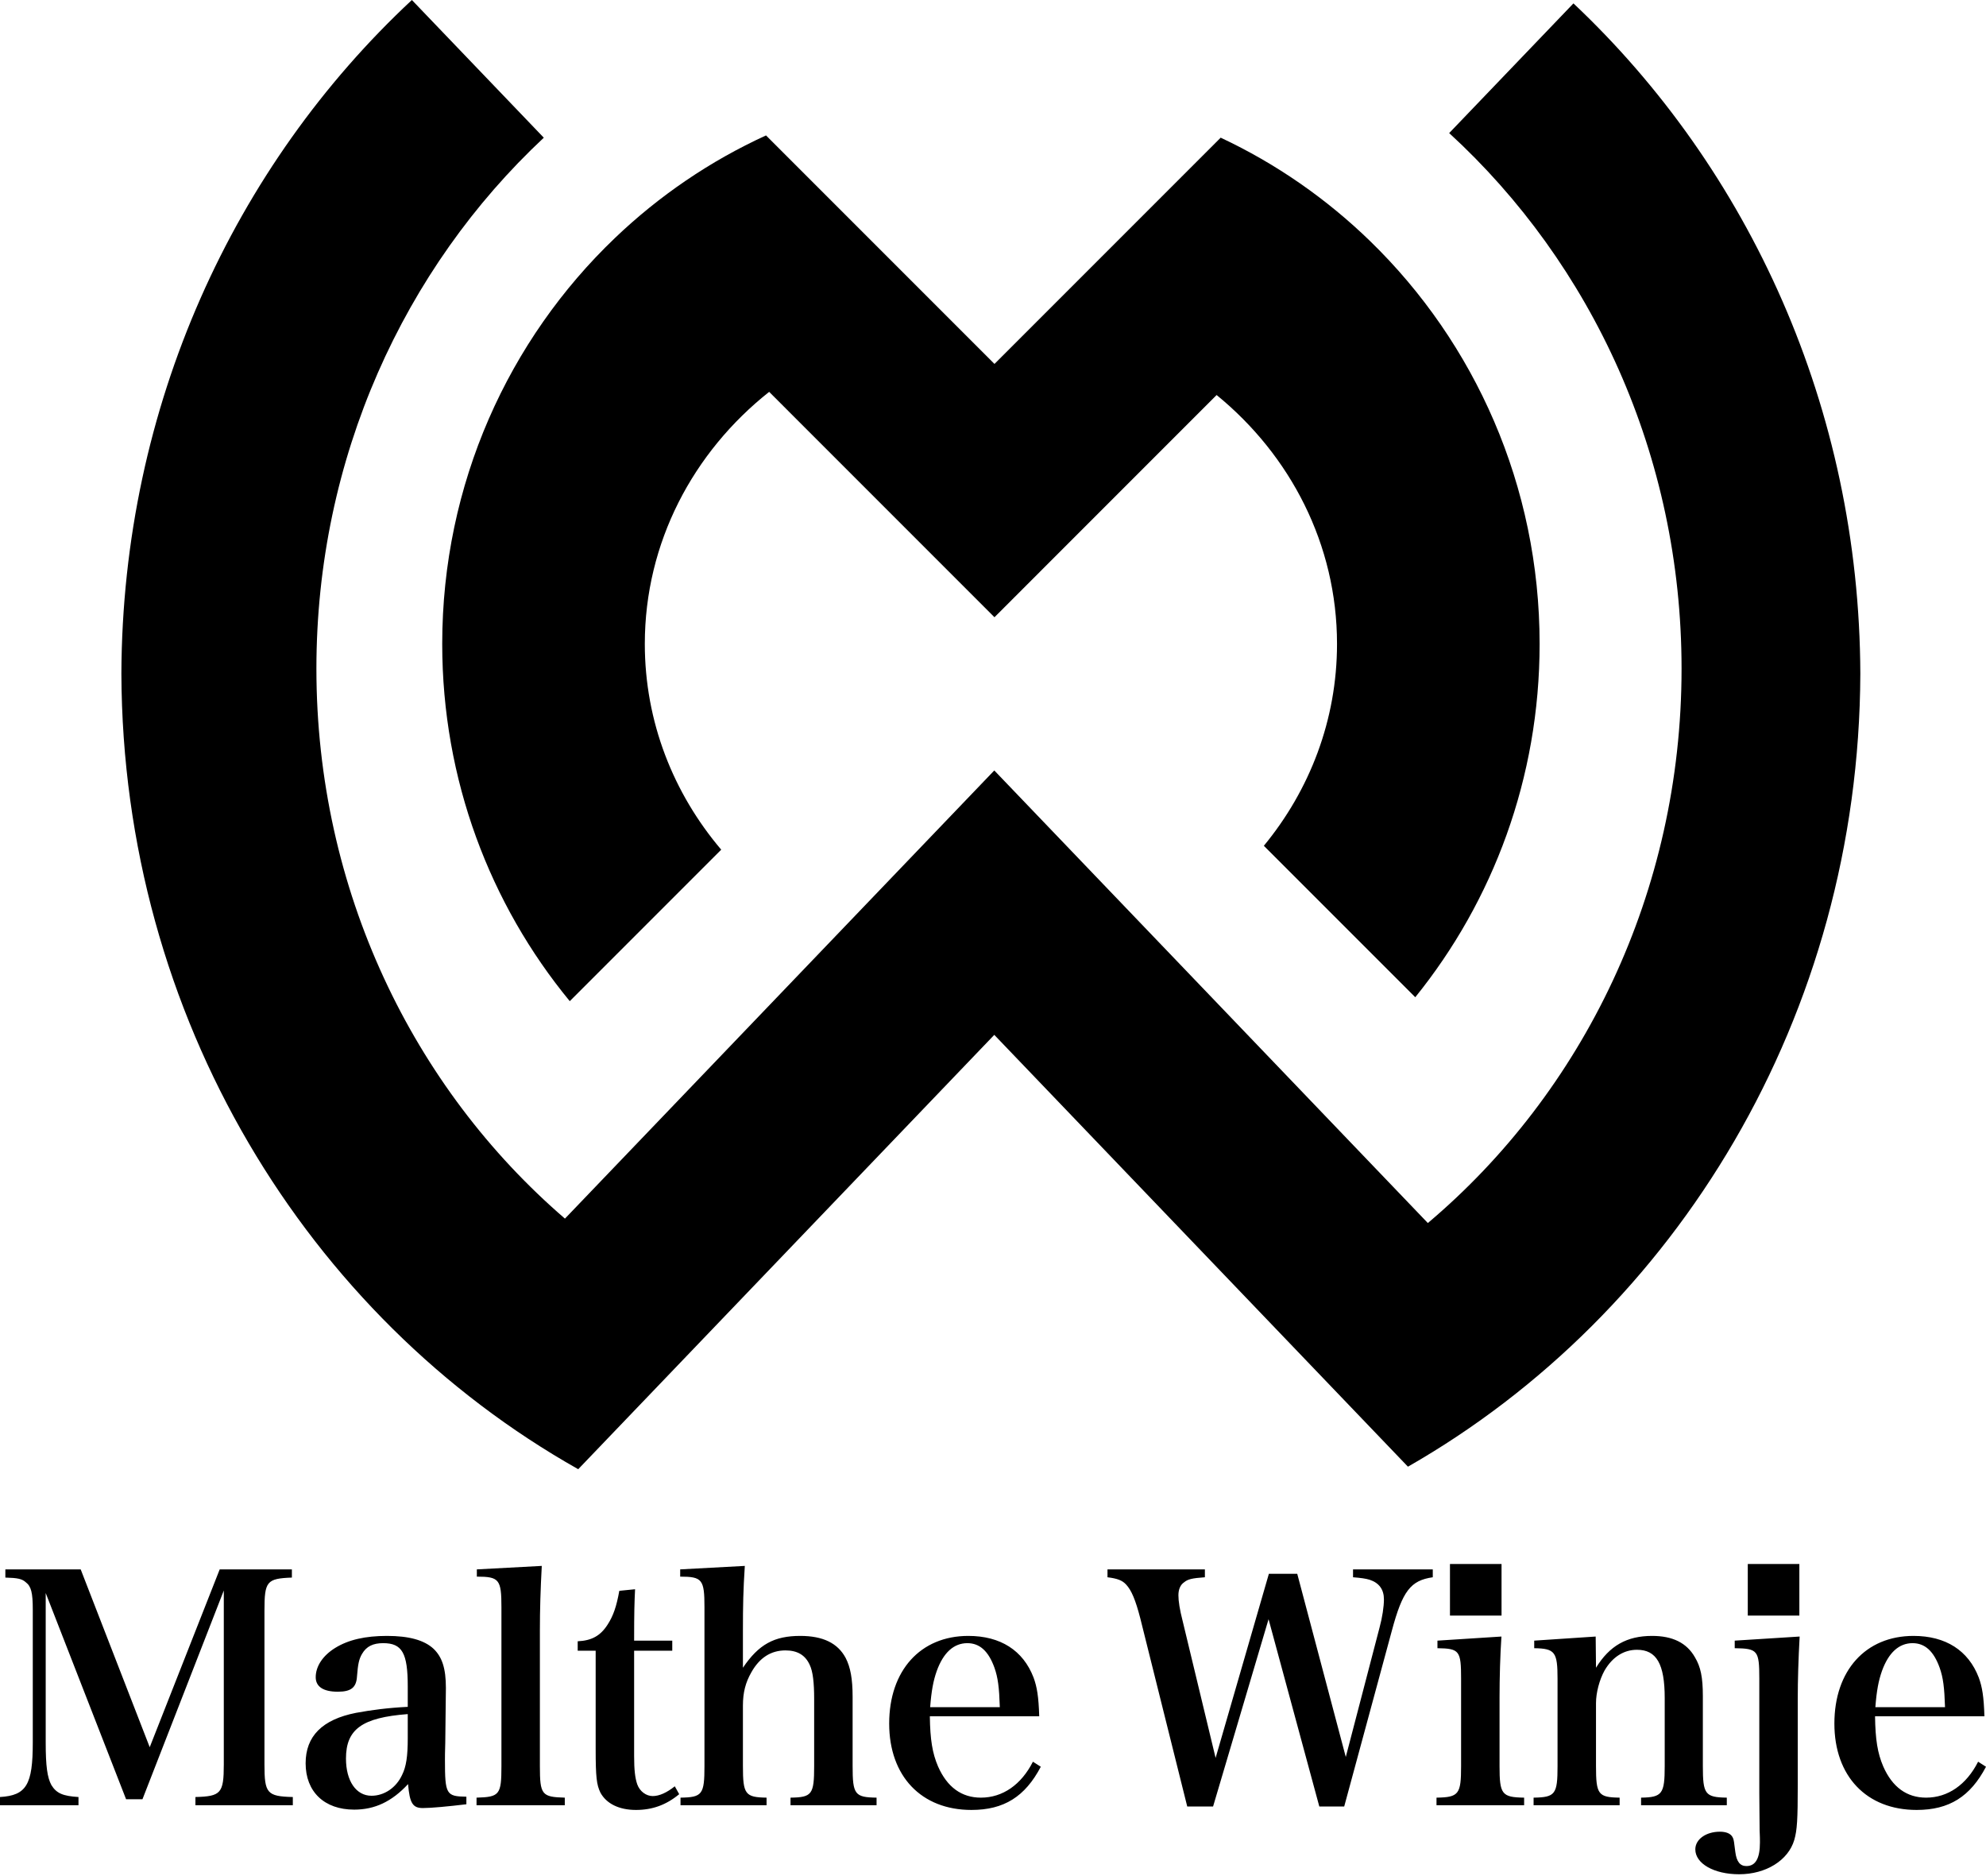
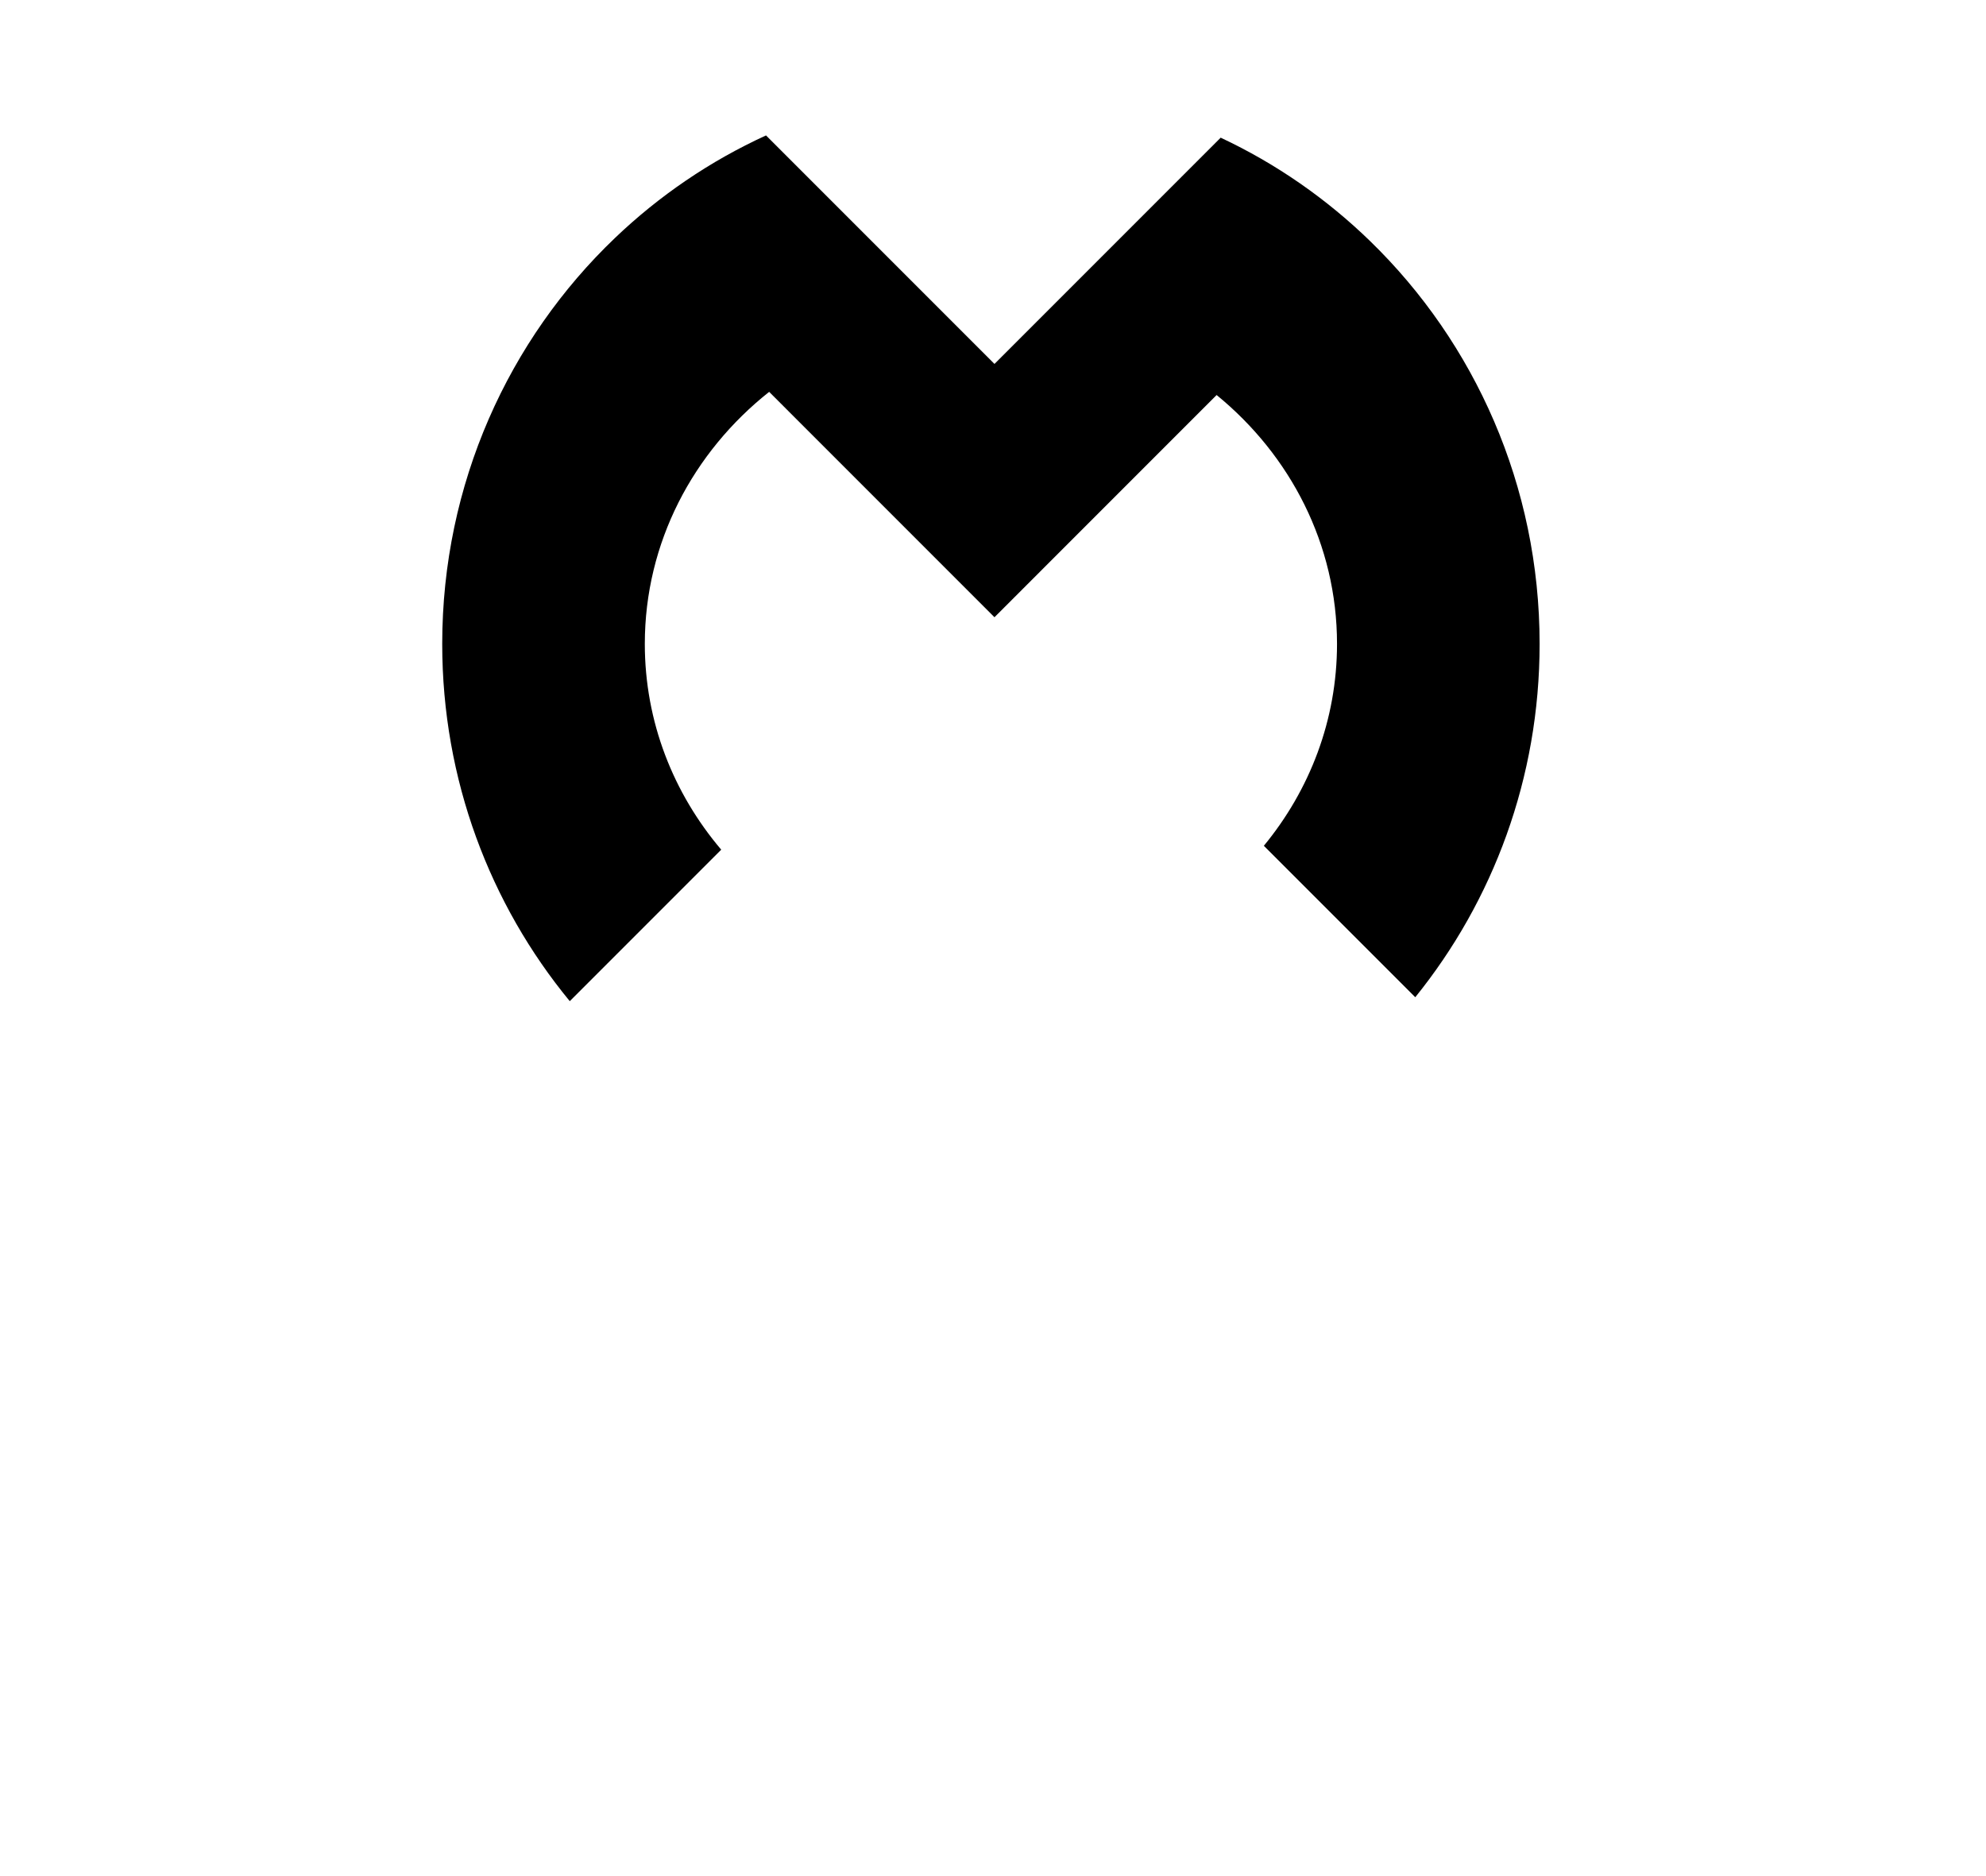
<svg xmlns="http://www.w3.org/2000/svg" width="503" height="475" viewBox="0 0 503 475" fill="none">
-   <path fill-rule="evenodd" clip-rule="evenodd" d="M356.595 371.387L251.826 262.044L146.446 372.027C77.79 333.319 31.057 257.655 30.743 170.575C30.992 102.778 59.363 41.905 104.319 0L137.731 34.868C102.382 67.902 80.137 115.898 80.137 169.317C80.137 225.387 104.641 275.482 143.085 308.573L251.826 195.092L361.636 309.692C400.828 276.615 425.894 226.02 425.894 169.317C425.894 115.267 403.119 66.767 367.038 33.699L398.512 0.858C442.939 42.731 470.929 103.24 471.172 170.575C470.859 257.179 424.64 332.488 356.595 371.387Z" fill="black" />
  <path fill-rule="evenodd" clip-rule="evenodd" d="M194.014 34.291C179.858 40.758 166.964 49.558 155.798 60.217C128.839 85.956 112.002 122.506 112.002 163.046C112.002 197.47 124.137 229.015 144.306 253.509L182.665 215.149C170.555 200.894 163.314 182.773 163.314 163.046C163.314 137.403 175.558 114.473 194.808 99.225L251.874 156.295L308.138 100.028C326.813 115.273 338.63 137.85 338.63 163.046C338.63 182.322 331.715 200.068 320.098 214.167L358.449 252.515C378.133 228.165 389.942 197.007 389.942 163.046C389.942 122.967 373.49 86.789 347.066 61.1C336.016 50.36 323.23 41.453 309.166 34.861L251.874 92.153L194.014 34.291Z" fill="black" />
-   <path fill-rule="evenodd" clip-rule="evenodd" d="M442.664 396.025H455.728V409.089H442.664V396.025ZM11.576 403.38L31.933 455.592H36.085L56.682 402.741V446.811C56.682 454.076 55.963 454.874 49.497 455.034V457.109H74.165V455.034C67.619 454.874 66.98 454.076 66.98 446.811V407.851C66.98 400.426 67.539 399.708 73.926 399.468V397.392H55.644L37.921 442.42L20.437 397.392H1.357V399.468C4.471 399.548 5.588 399.787 6.546 400.666C7.904 401.703 8.303 403.3 8.303 407.611V441.222C8.303 451.92 6.706 454.634 0 455.034V457.109H19.878V455.034C15.887 454.794 14.29 454.076 13.013 452C11.975 450.084 11.576 447.21 11.576 441.222V403.38ZM118.122 454.954C113.013 454.874 112.694 454.395 112.694 445.613C112.694 445.054 112.694 443.537 112.773 441.302L112.853 434.356L112.933 427.411C112.933 422.461 111.975 419.587 109.82 417.511C107.425 415.276 103.513 414.238 98.004 414.238C92.576 414.238 88.265 415.196 84.912 417.271C81.798 419.187 79.962 421.902 79.962 424.696C79.962 427.091 81.878 428.369 85.55 428.369C88.903 428.369 90.26 427.331 90.42 424.457C90.66 421.423 90.899 420.145 91.697 418.788C92.815 416.872 94.492 416.074 97.046 416.074C101.836 416.074 103.273 418.549 103.273 427.011V432.201C98.324 432.44 94.092 432.999 90.181 433.718C81.638 435.394 77.407 439.625 77.407 446.491C77.407 453.676 82.117 458.227 89.702 458.227C94.891 458.227 99.202 456.231 103.353 451.76C103.752 456.63 104.551 457.828 107.105 457.828C109.181 457.828 113.412 457.429 118.122 456.87V454.954ZM103.273 440.184C103.273 444.735 102.874 447.369 101.836 449.445C100.319 452.718 97.286 454.714 94.092 454.714C90.181 454.714 87.626 450.962 87.626 445.294C87.626 437.869 91.697 434.915 103.273 434.037V440.184ZM120.693 457.109H143.046V455.193C137.218 455.034 136.739 454.475 136.739 447.21V412.88C136.739 407.531 136.899 402.422 137.218 396.514L120.772 397.392V399.229C126.441 399.229 126.999 399.947 126.999 406.973V447.21C126.999 454.475 126.52 455.034 120.693 455.193V457.109ZM160.606 417.99H170.266V415.435H160.606C160.606 408.17 160.686 405.695 160.846 402.422L156.854 402.821C156.135 406.813 155.337 409.128 153.9 411.364C152.064 414.238 149.829 415.435 146.316 415.595V417.99H150.866V442.899C150.866 450.004 151.106 451.92 152.064 453.916C153.581 456.71 156.774 458.307 161.085 458.307C165.236 458.307 168.749 457.03 172.022 454.315L170.905 452.319C168.909 453.916 166.993 454.794 165.316 454.794C163.64 454.794 162.043 453.597 161.404 451.84C160.846 450.243 160.606 448.168 160.606 444.655V417.99ZM188.162 412.88C188.162 406.494 188.241 402.662 188.641 396.514L172.275 397.392V399.229C177.863 399.229 178.422 399.947 178.422 406.973V447.21C178.422 454.395 177.863 455.113 172.355 455.193V457.109H194.149V455.193C188.72 455.113 188.162 454.315 188.162 447.21V431.881C188.162 428.608 188.8 426.053 190.317 423.419C192.393 419.746 195.267 417.91 198.939 417.91C201.973 417.91 203.969 419.108 205.086 421.583C205.885 423.259 206.204 426.053 206.204 430.205V447.21C206.204 454.395 205.645 455.113 200.216 455.193V457.109H222.011V455.193C216.502 455.113 215.944 454.395 215.944 447.21V429.646C215.944 425.095 215.385 422.141 214.187 419.826C212.191 416.074 208.439 414.238 202.691 414.238C196.065 414.238 192.153 416.393 188.162 422.301V412.88ZM263.207 434.596C263.047 429.566 262.648 427.171 261.77 424.776C259.135 417.91 253.387 414.238 245.244 414.238C233.109 414.238 225.206 423.02 225.206 436.432C225.206 449.764 233.349 458.307 246.042 458.307C254.265 458.307 259.614 454.954 263.606 447.369L261.61 446.092C258.656 451.92 253.946 455.193 248.437 455.193C243.567 455.193 239.895 452.559 237.58 447.29C236.143 443.936 235.584 440.504 235.504 434.596H263.207ZM235.584 432.28C235.903 428.129 236.382 425.574 237.261 423.099C238.937 418.469 241.572 416.074 245.004 416.074C248.118 416.074 250.353 418.07 251.87 422.301C252.748 424.776 253.068 427.251 253.227 432.28H235.584ZM334.145 457.429H340.452L352.507 412.96C355.221 402.821 357.297 400.187 362.885 399.388V397.392H342.687V399.388C344.683 399.548 345.881 399.708 346.918 400.027C349.313 400.825 350.511 402.502 350.511 404.977C350.511 406.813 350.112 409.527 349.393 412.162L340.851 444.895L328.557 398.51H321.372L307.88 445.134L299.577 410.645C298.779 407.531 298.46 405.456 298.46 403.939C298.46 402.502 298.939 401.304 299.897 400.666C300.855 399.867 301.892 399.628 305.165 399.388V397.392H280.497V399.388C283.052 399.708 284.249 400.187 285.207 401.224C286.564 402.662 287.602 405.136 288.8 409.767L300.695 457.429H307.241L321.292 410.006L334.145 457.429ZM364.067 415.435V417.351C369.655 417.431 370.054 417.99 370.054 425.095V447.21C370.054 454.315 369.495 455.113 363.827 455.193V457.109H386.021V455.193C380.353 455.113 379.794 454.315 379.794 447.21V429.885C379.794 424.776 379.953 419.187 380.273 414.397L364.067 415.435ZM404.143 414.397L388.576 415.435V417.351C393.845 417.431 394.483 418.309 394.483 425.095V447.21C394.483 454.315 393.924 455.113 388.416 455.193V457.109H410.21V455.193C404.782 455.113 404.223 454.395 404.223 447.21V431.243C404.223 428.608 405.101 425.335 406.378 423.02C408.374 419.587 411.248 417.75 414.601 417.75C419.551 417.75 421.626 421.343 421.626 429.965V447.21C421.626 454.235 420.988 455.113 415.639 455.193V457.109H437.354V455.193C431.845 455.113 431.286 454.315 431.286 447.21V429.486C431.286 424.696 430.728 422.062 429.291 419.666C427.215 415.994 423.622 414.238 418.433 414.238C412.047 414.238 407.656 416.713 404.223 422.301L404.143 414.397ZM439.357 415.435V417.351C445.185 417.431 445.584 417.91 445.584 425.095V454.155C445.584 455.223 445.605 457.157 445.625 459.033L445.626 459.043L445.626 459.057C445.645 460.82 445.664 462.529 445.664 463.416C445.743 464.933 445.743 465.971 445.743 466.53C445.743 470.602 444.626 472.518 442.311 472.518C440.714 472.518 439.836 471.4 439.516 469.005C439.192 466.409 439.131 465.923 438.948 465.489C438.906 465.389 438.858 465.292 438.798 465.173C438.319 464.295 437.201 463.816 435.605 463.816C432.092 463.816 429.378 465.732 429.378 468.286C429.378 471.879 434.088 474.593 440.474 474.593C447.26 474.593 452.928 471.081 454.445 465.891C455.164 463.416 455.323 460.702 455.323 452.08V430.364C455.323 425.255 455.483 420.225 455.802 414.397L439.357 415.435ZM502.601 434.596C502.441 429.566 502.042 427.171 501.164 424.776C498.529 417.91 492.781 414.238 484.638 414.238C472.504 414.238 464.6 423.02 464.6 436.432C464.6 449.764 472.743 458.307 485.437 458.307C493.66 458.307 499.008 454.954 503 447.369L501.004 446.092C498.05 451.92 493.34 455.193 487.832 455.193C482.962 455.193 479.289 452.559 476.974 447.29C475.537 443.936 474.978 440.504 474.899 434.596H502.601ZM474.978 432.28C475.298 428.129 475.777 425.574 476.655 423.099C478.331 418.469 480.966 416.074 484.399 416.074C487.512 416.074 489.748 418.07 491.264 422.301C492.143 424.776 492.462 427.251 492.622 432.28H474.978ZM380.3 396.025H367.236V409.089H380.3V396.025Z" fill="black" />
</svg>